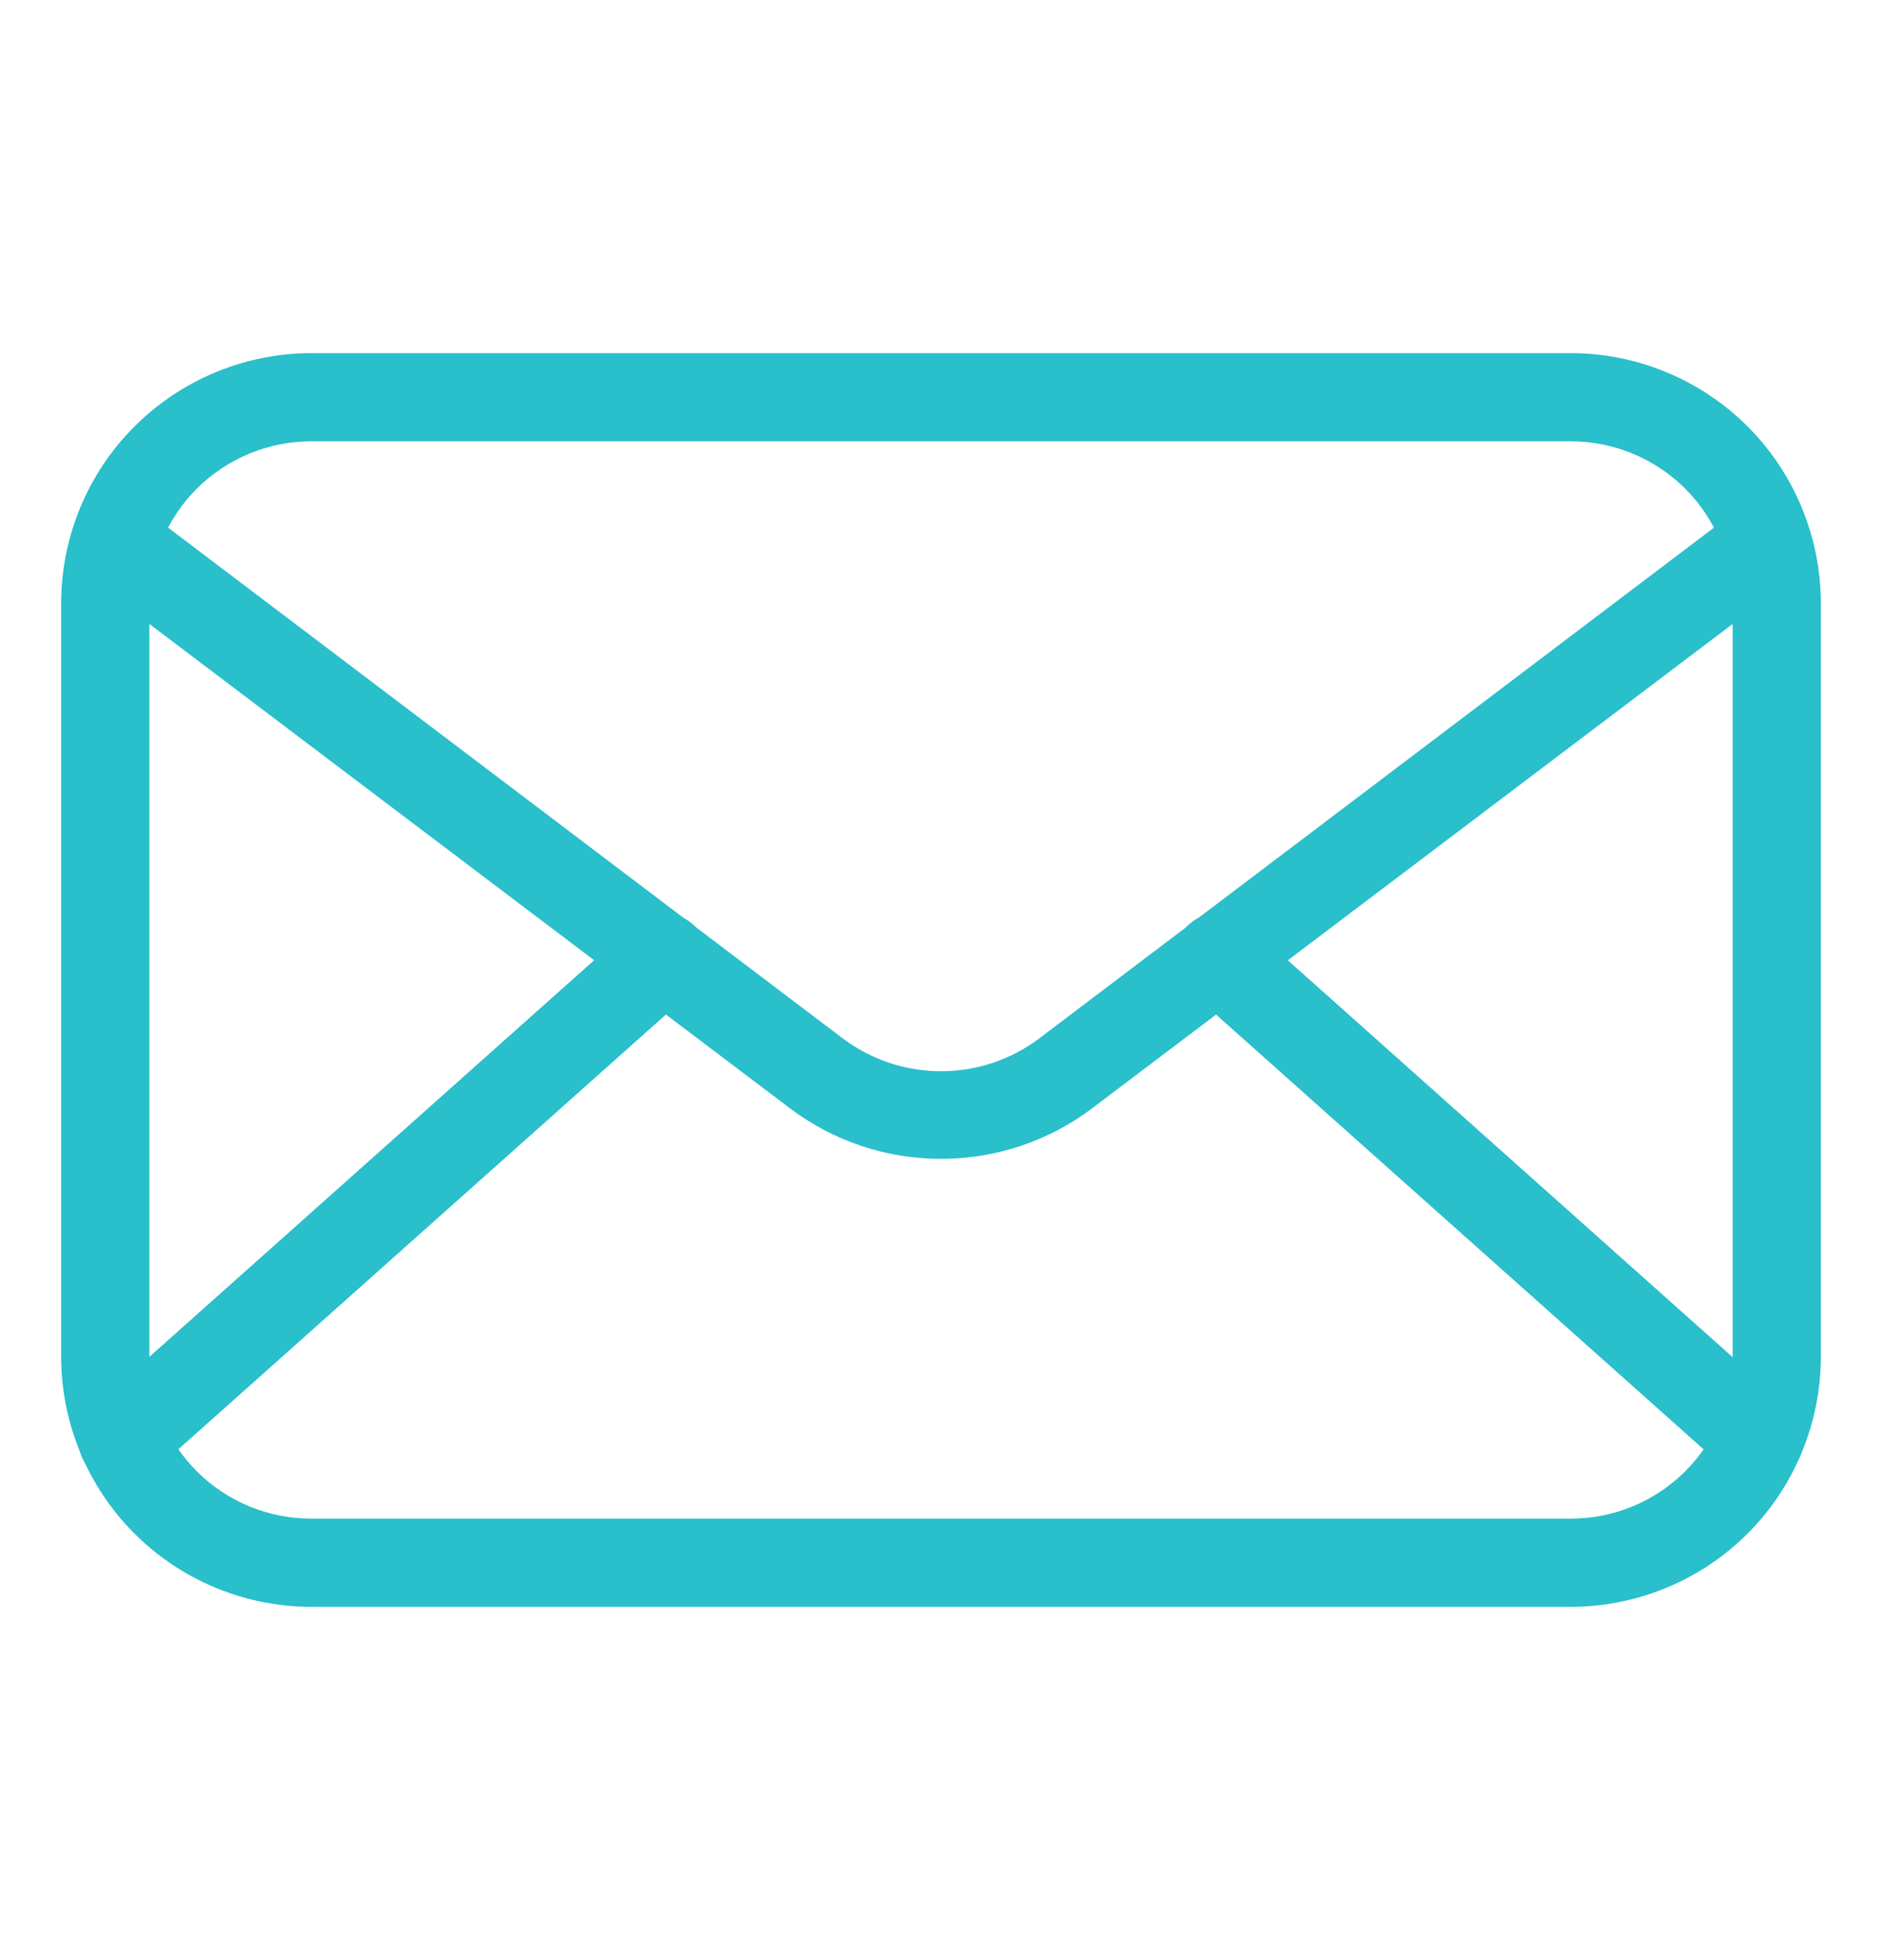
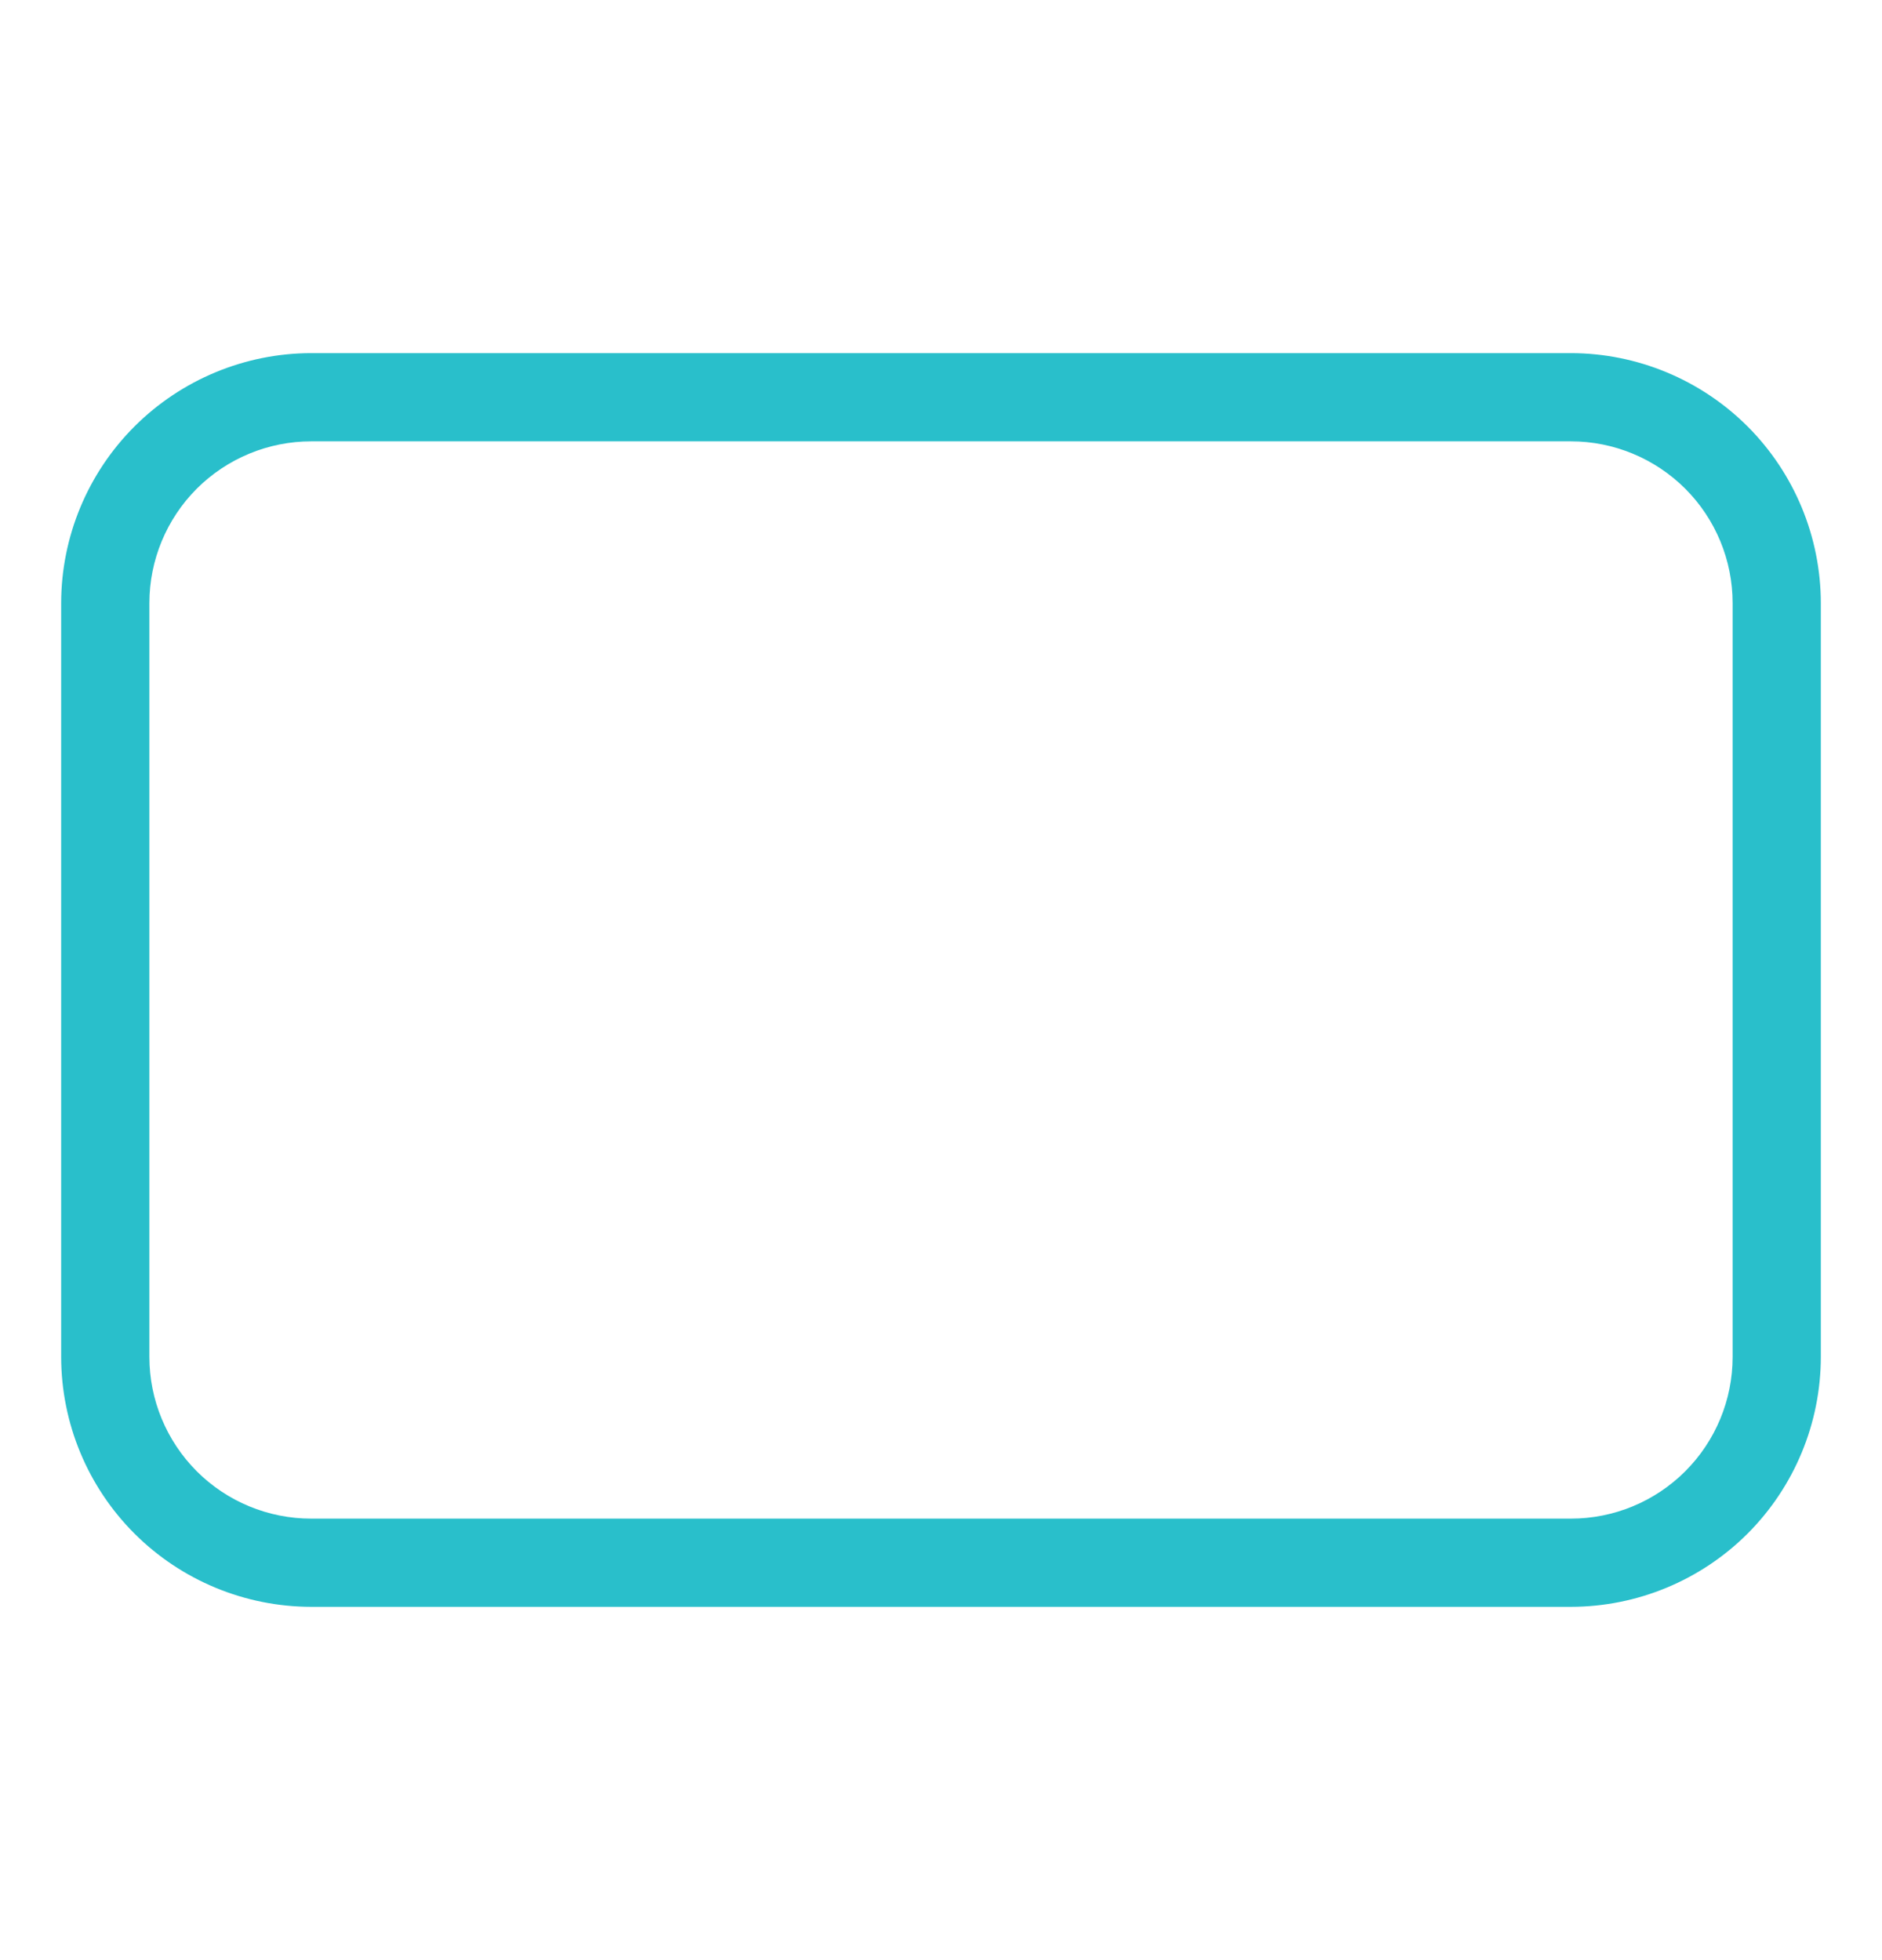
<svg xmlns="http://www.w3.org/2000/svg" width="24" height="25" viewBox="0 0 24 25" fill="none">
  <g id="Email">
    <path id="Vector" d="M20.033 20.494H3.968C3.123 20.493 2.313 20.157 1.715 19.56C1.117 18.962 0.781 18.152 0.78 17.307V7.692C0.781 6.847 1.117 6.037 1.715 5.439C2.313 4.842 3.123 4.505 3.968 4.504H20.033C20.878 4.505 21.688 4.842 22.286 5.439C22.883 6.037 23.219 6.847 23.22 7.692V17.307C23.219 18.152 22.883 18.962 22.286 19.56C21.688 20.157 20.878 20.493 20.033 20.494ZM3.968 5.629C3.421 5.629 2.896 5.847 2.509 6.233C2.123 6.62 1.905 7.145 1.905 7.692V17.307C1.905 17.854 2.123 18.378 2.509 18.765C2.896 19.152 3.421 19.369 3.968 19.369H20.033C20.58 19.369 21.104 19.152 21.491 18.765C21.878 18.378 22.095 17.854 22.095 17.307V7.692C22.095 7.145 21.878 6.62 21.491 6.233C21.104 5.847 20.58 5.629 20.033 5.629H3.968Z" fill="#29BFCB" />
-     <path id="Vector_2" d="M12 14.78C11.306 14.781 10.631 14.556 10.077 14.138L1.32 7.516C1.259 7.472 1.206 7.417 1.166 7.353C1.126 7.289 1.1 7.217 1.088 7.142C1.076 7.068 1.08 6.992 1.098 6.918C1.116 6.845 1.149 6.776 1.195 6.716C1.241 6.656 1.298 6.605 1.364 6.568C1.429 6.53 1.502 6.506 1.577 6.497C1.652 6.488 1.728 6.494 1.8 6.515C1.873 6.536 1.941 6.572 1.999 6.62L10.755 13.25C11.115 13.518 11.552 13.663 12 13.663C12.449 13.663 12.886 13.518 13.245 13.25L22.002 6.62C22.06 6.572 22.128 6.536 22.2 6.515C22.273 6.494 22.349 6.488 22.424 6.497C22.499 6.506 22.572 6.53 22.637 6.568C22.703 6.605 22.76 6.656 22.806 6.716C22.851 6.776 22.884 6.845 22.903 6.918C22.921 6.992 22.925 7.068 22.913 7.142C22.901 7.217 22.875 7.289 22.835 7.353C22.795 7.417 22.742 7.472 22.68 7.516L13.924 14.138C13.37 14.556 12.694 14.781 12 14.78Z" fill="#29BFCB" />
-     <path id="Vector_3" d="M1.563 18.927C1.449 18.927 1.338 18.893 1.244 18.828C1.15 18.763 1.078 18.672 1.037 18.565C0.996 18.459 0.989 18.342 1.016 18.231C1.043 18.12 1.103 18.02 1.188 17.945L8.088 11.791C8.2 11.691 8.346 11.64 8.495 11.649C8.644 11.657 8.784 11.724 8.883 11.836C8.983 11.947 9.034 12.094 9.025 12.243C9.017 12.392 8.95 12.531 8.838 12.631L1.938 18.785C1.836 18.878 1.702 18.929 1.563 18.927ZM22.436 18.927C22.297 18.929 22.163 18.878 22.061 18.785L15.161 12.631C15.049 12.531 14.982 12.392 14.974 12.243C14.965 12.094 15.016 11.947 15.116 11.836C15.215 11.724 15.355 11.657 15.504 11.649C15.653 11.64 15.799 11.691 15.911 11.791L22.807 17.945C22.892 18.02 22.952 18.12 22.979 18.231C23.006 18.342 22.999 18.459 22.958 18.565C22.918 18.672 22.846 18.763 22.752 18.828C22.658 18.893 22.546 18.927 22.432 18.927H22.436Z" fill="#29BFCB" />
  </g>
</svg>